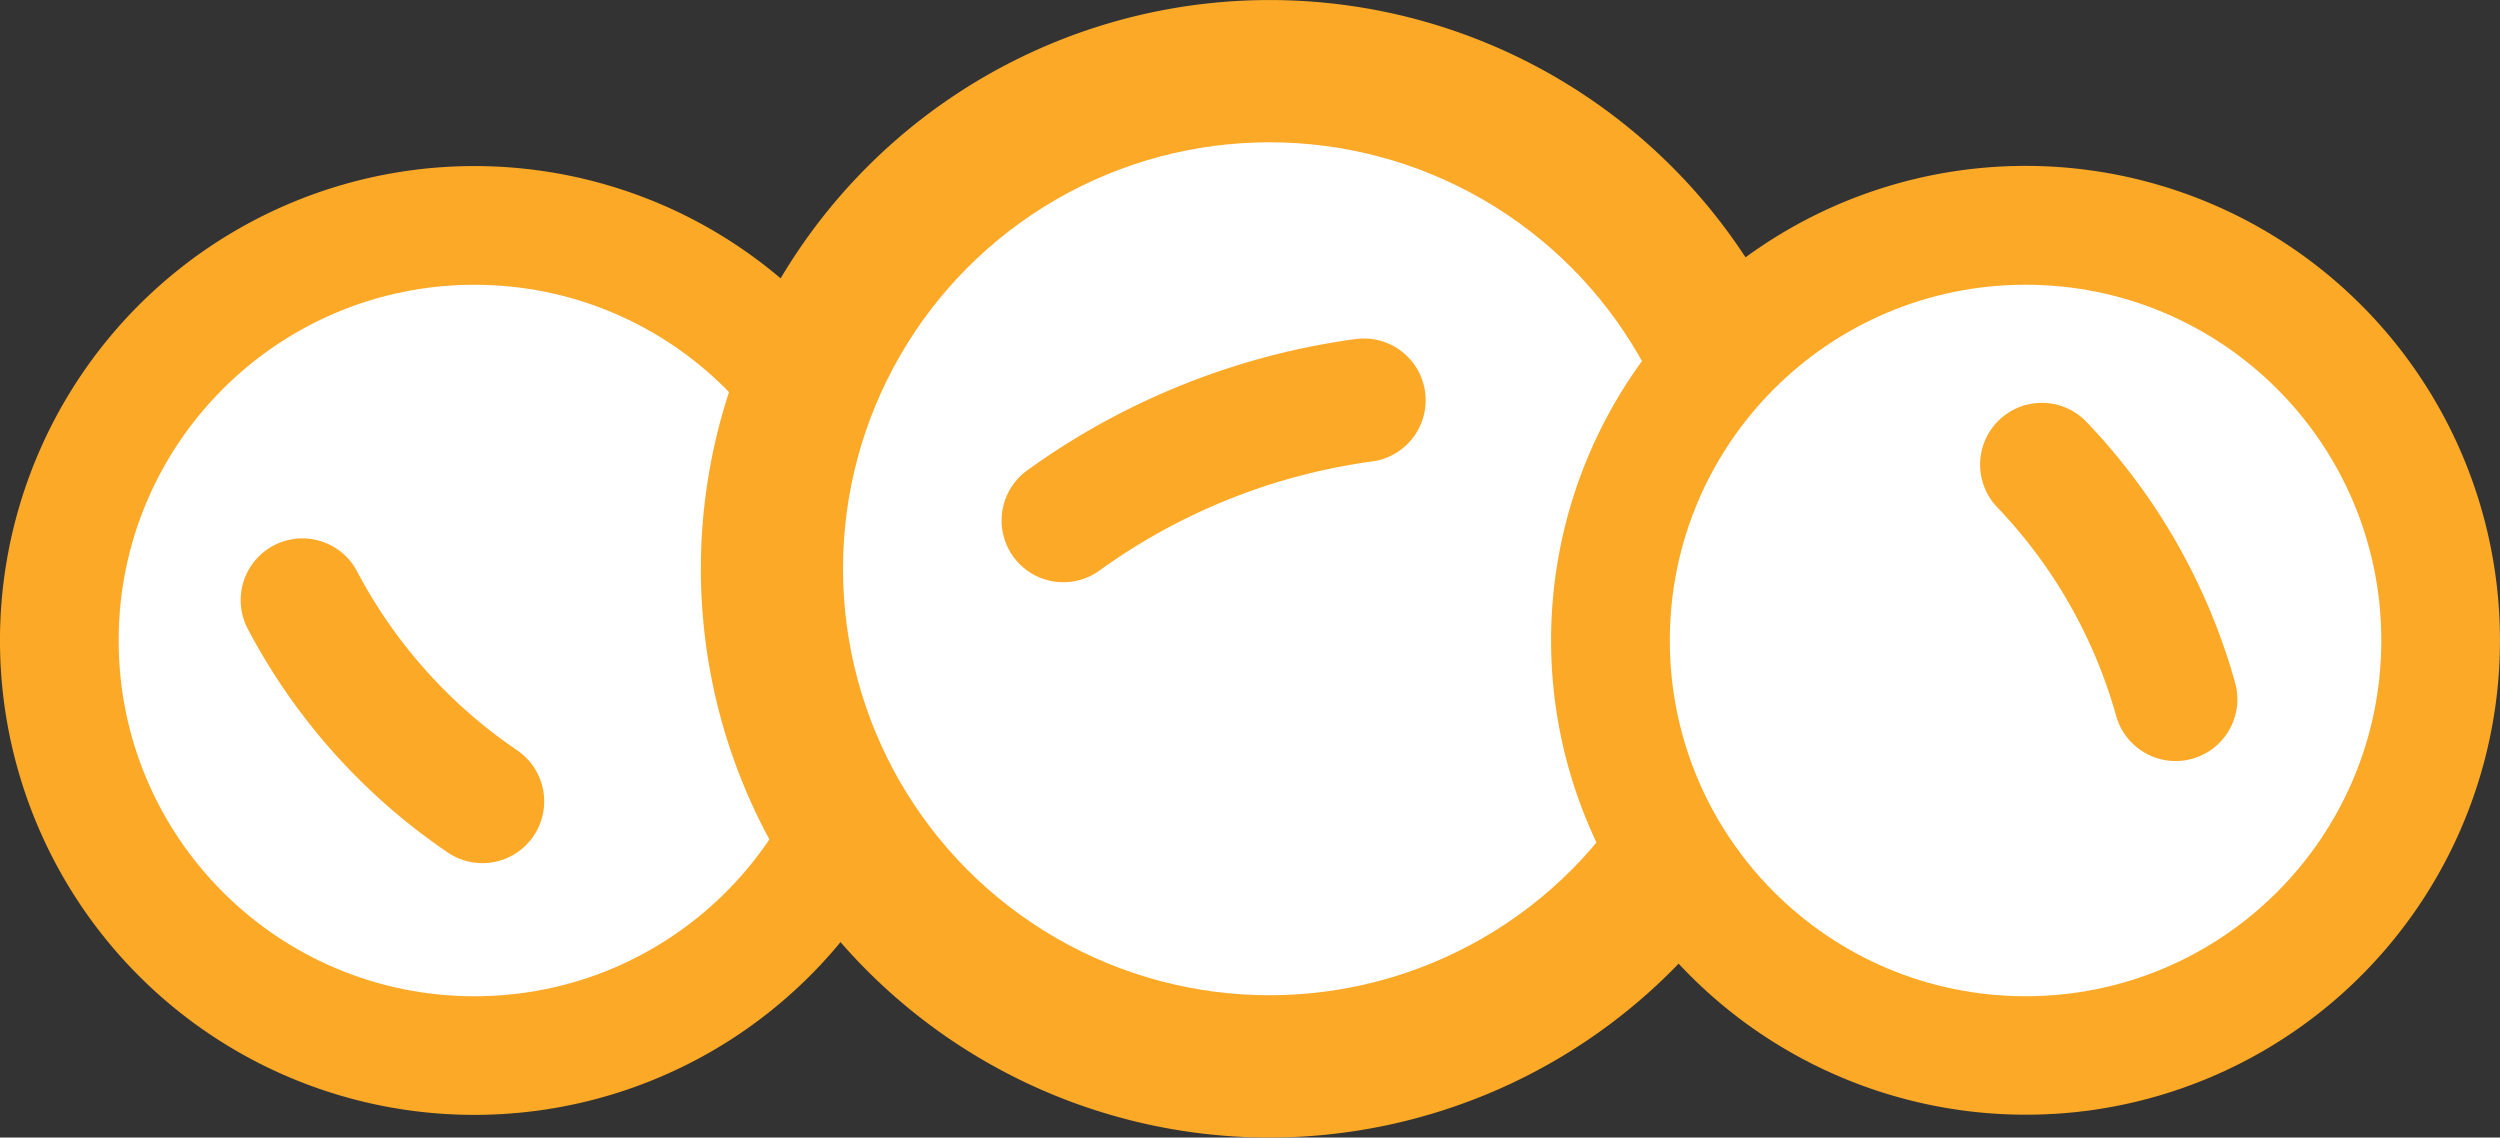
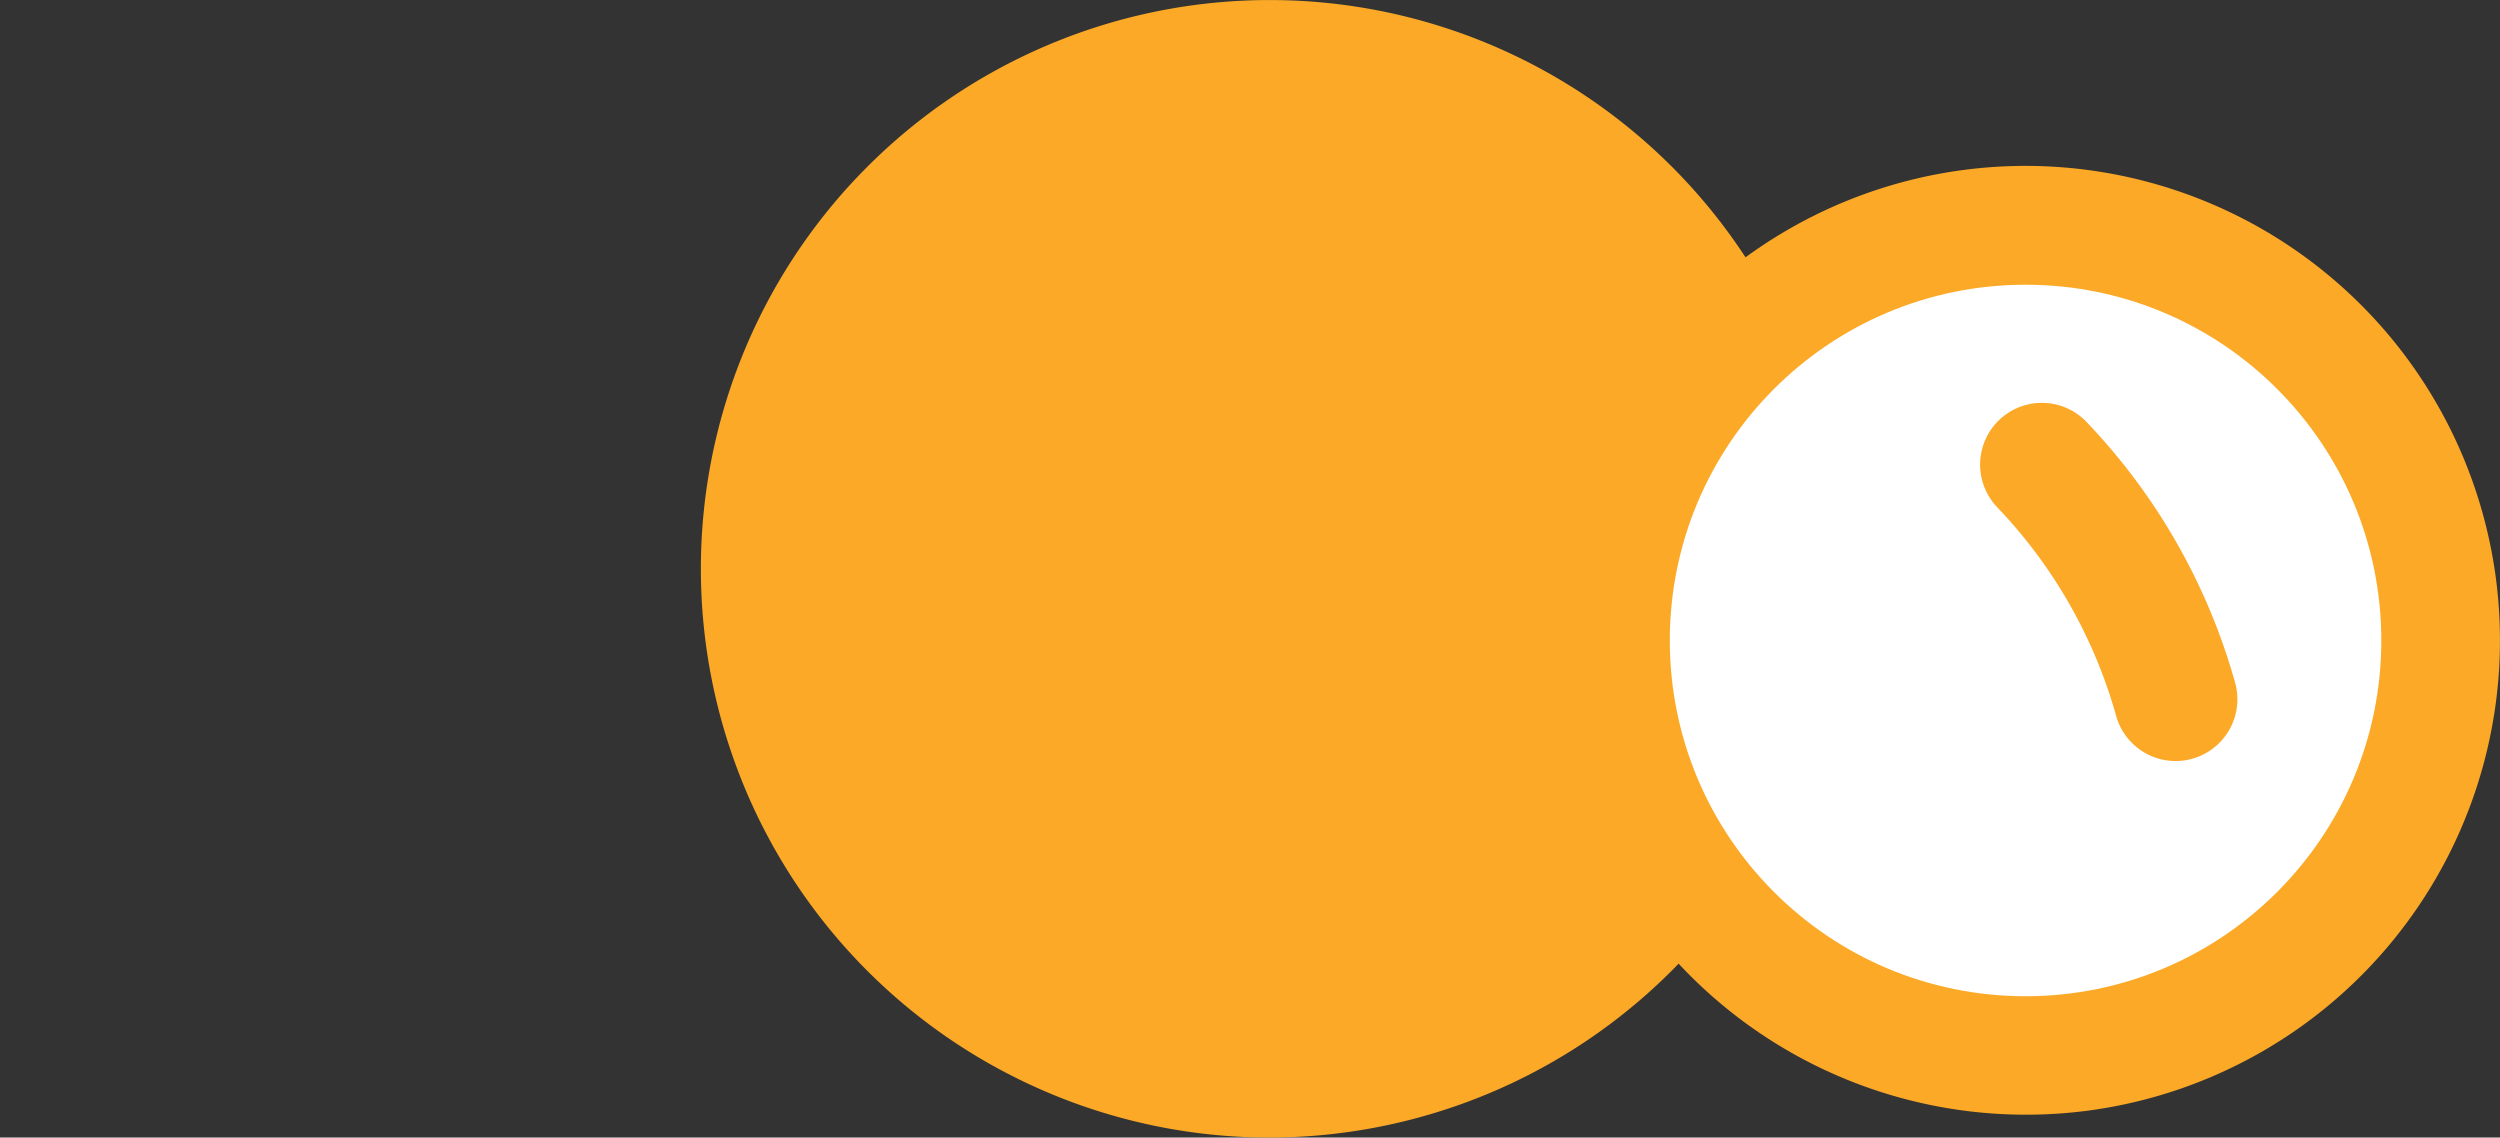
<svg xmlns="http://www.w3.org/2000/svg" width="60.724" height="27.63" viewBox="0 0 60.724 27.63">
  <rect x="0" y="0" width="60.724" height="27.63" fill="#333333" stroke="none" />
  <g transform="translate(-631.88 -40.904)">
    <g transform="translate(631.88 44.939)">
-       <path d="M648.525,44.4a11.523,11.523,0,1,0,5.2,15.443A11.539,11.539,0,0,0,648.525,44.4Z" transform="translate(-631.88 -43.2)" fill="#fba927" />
-       <circle cx="8.641" cy="8.641" r="8.641" transform="translate(2.882 2.882)" fill="#fff" />
-       <path d="M636.061,49.2a13.516,13.516,0,0,0,4.372,4.888" transform="translate(-628.715 -38.658)" fill="none" stroke="#fba927" stroke-linecap="round" stroke-miterlimit="10" stroke-width="3" />
-     </g>
+       </g>
    <g transform="translate(648.901 40.904)">
      <path d="M655.381,68.535A13.815,13.815,0,1,1,669.2,54.718,13.831,13.831,0,0,1,655.381,68.535Z" transform="translate(-641.567 -40.904)" fill="#fba927" />
-       <circle cx="10.359" cy="10.359" r="10.359" transform="translate(3.455 3.456)" fill="#fff" />
-       <path d="M646.579,49.357a16.186,16.186,0,0,1,7.3-2.92" transform="translate(-637.772 -36.715)" fill="none" stroke="#fba927" stroke-linecap="round" stroke-miterlimit="10" stroke-width="3" />
    </g>
    <g transform="translate(669.555 44.937)">
      <path d="M653.431,56.3a11.524,11.524,0,1,1,13,9.835A11.538,11.538,0,0,1,653.431,56.3Z" transform="translate(-653.322 -43.2)" fill="#fba927" />
      <circle cx="8.641" cy="8.641" r="8.641" transform="translate(2.884 2.883)" fill="#fff" />
      <path d="M660.106,47.327a13.52,13.52,0,0,1,3.249,5.7" transform="translate(-648.185 -40.075)" fill="none" stroke="#fba927" stroke-linecap="round" stroke-miterlimit="10" stroke-width="3" />
    </g>
  </g>
</svg>